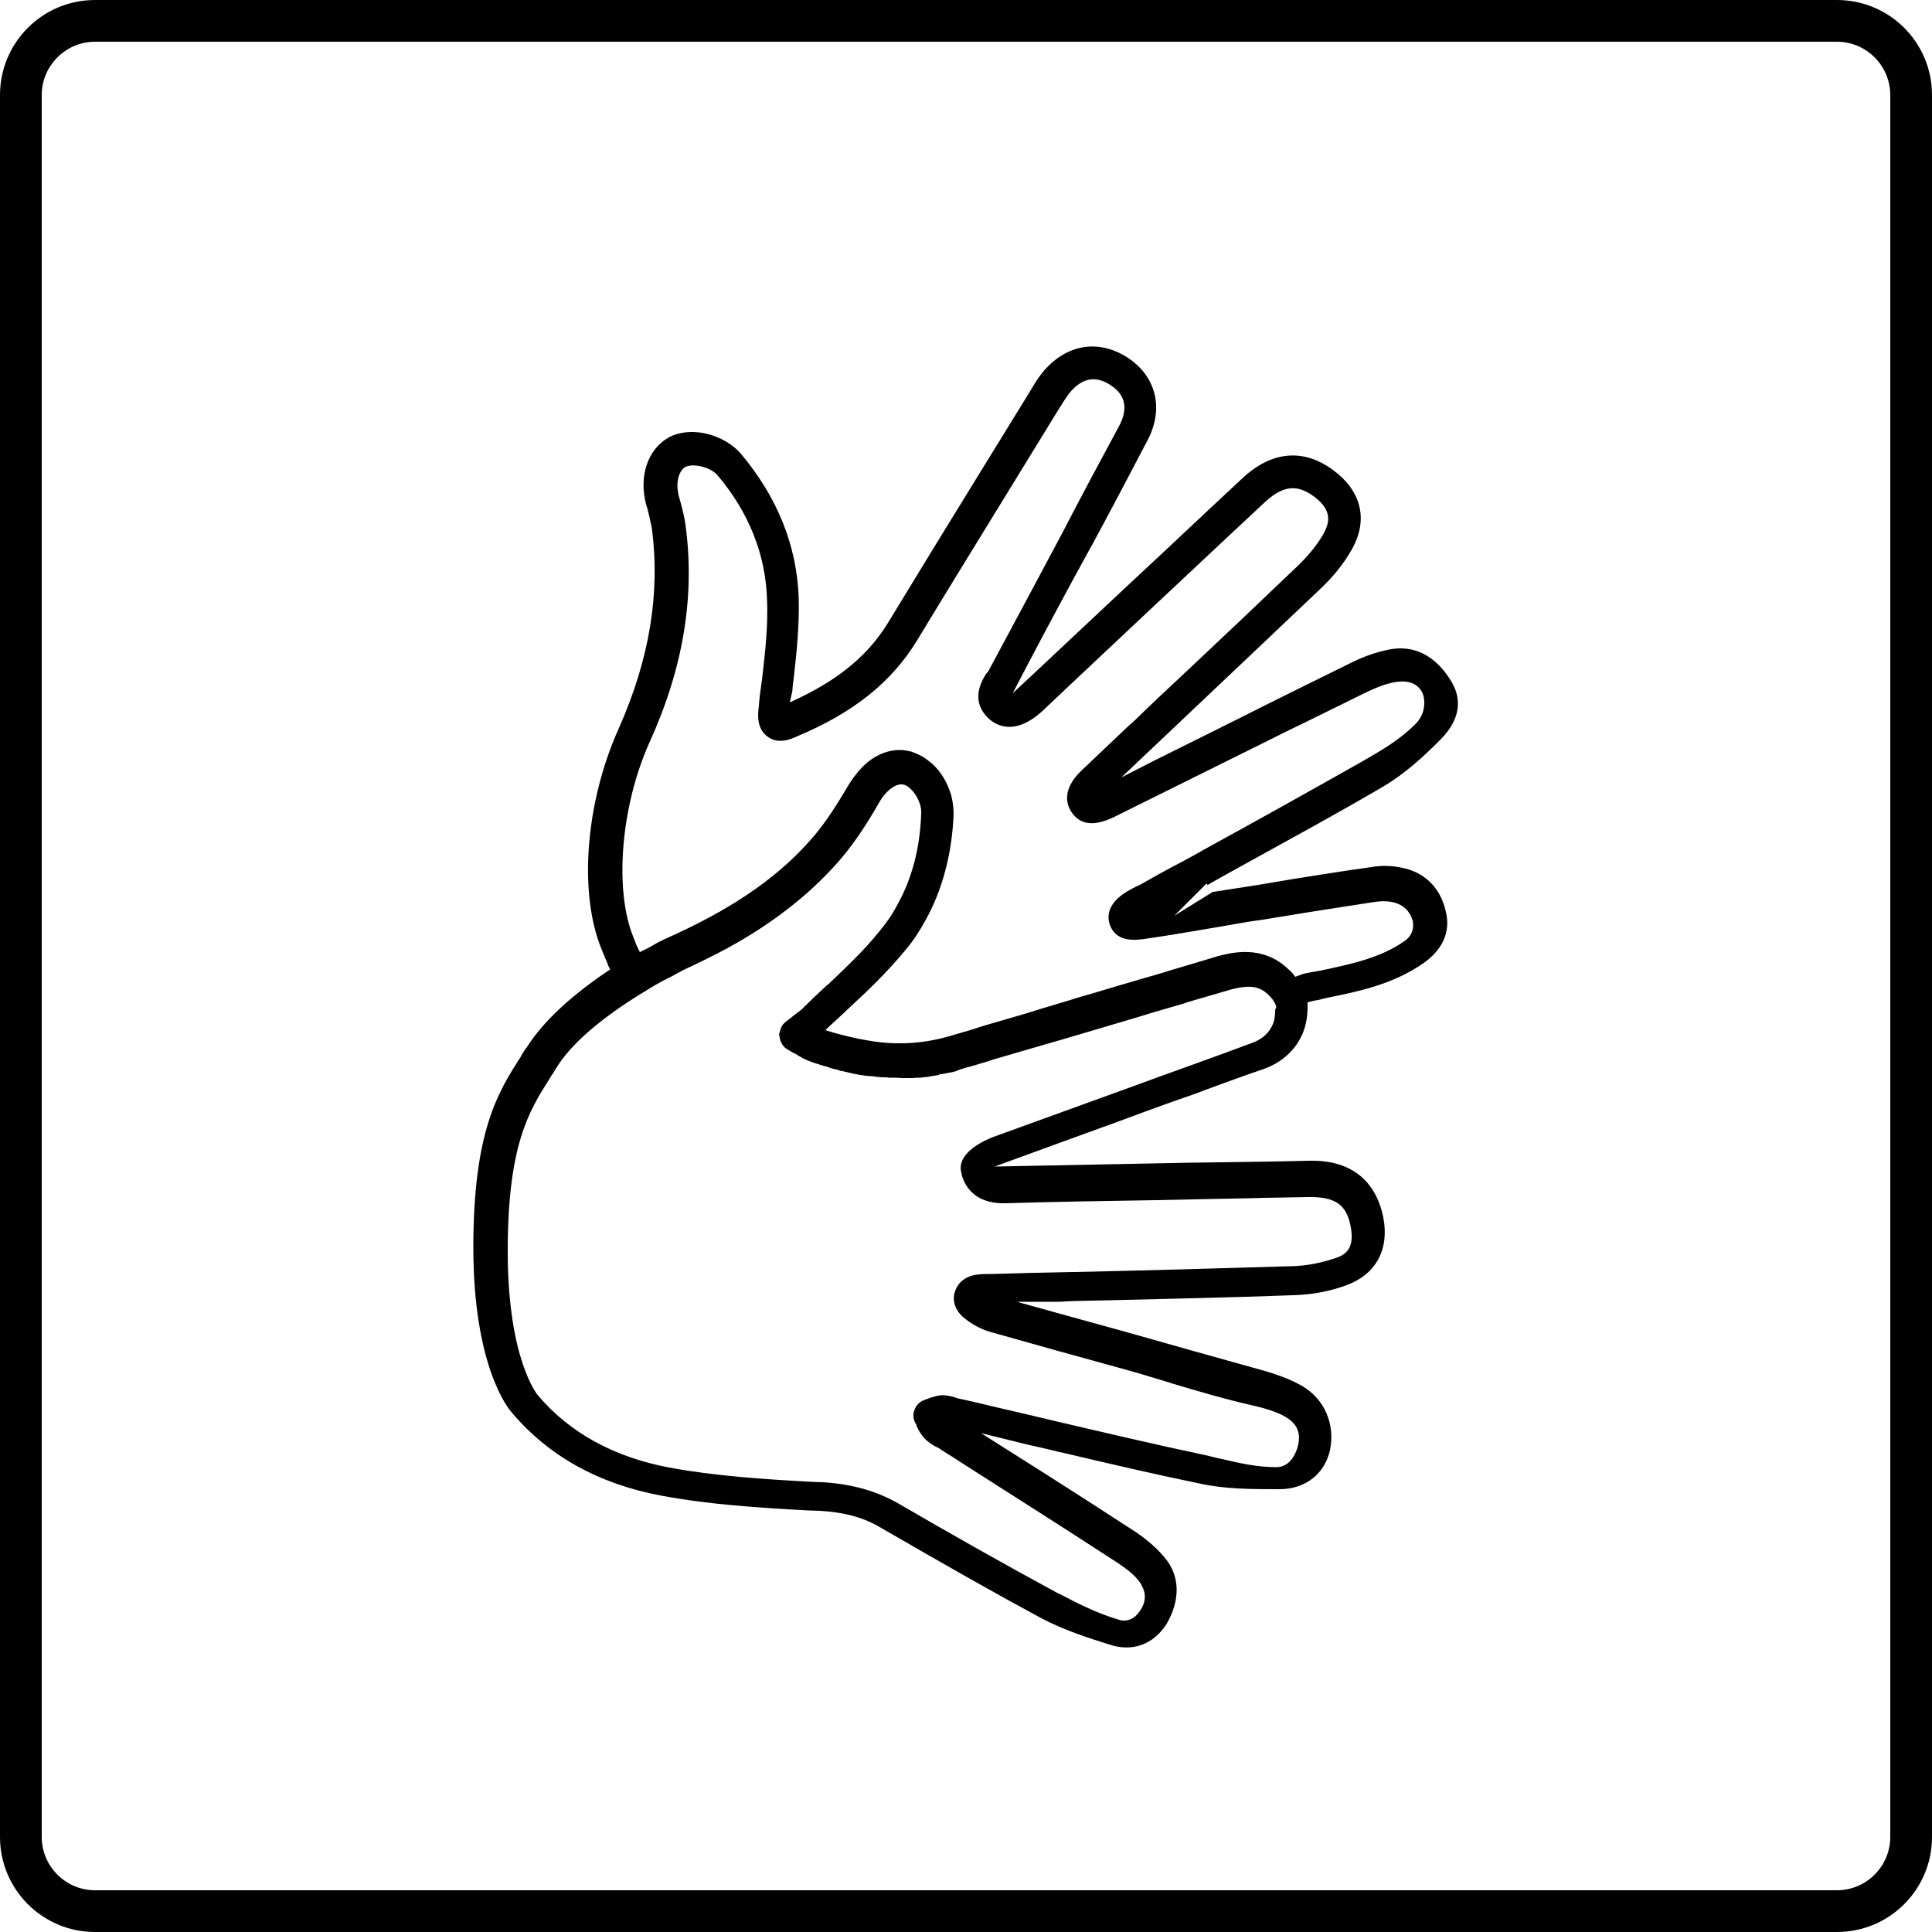
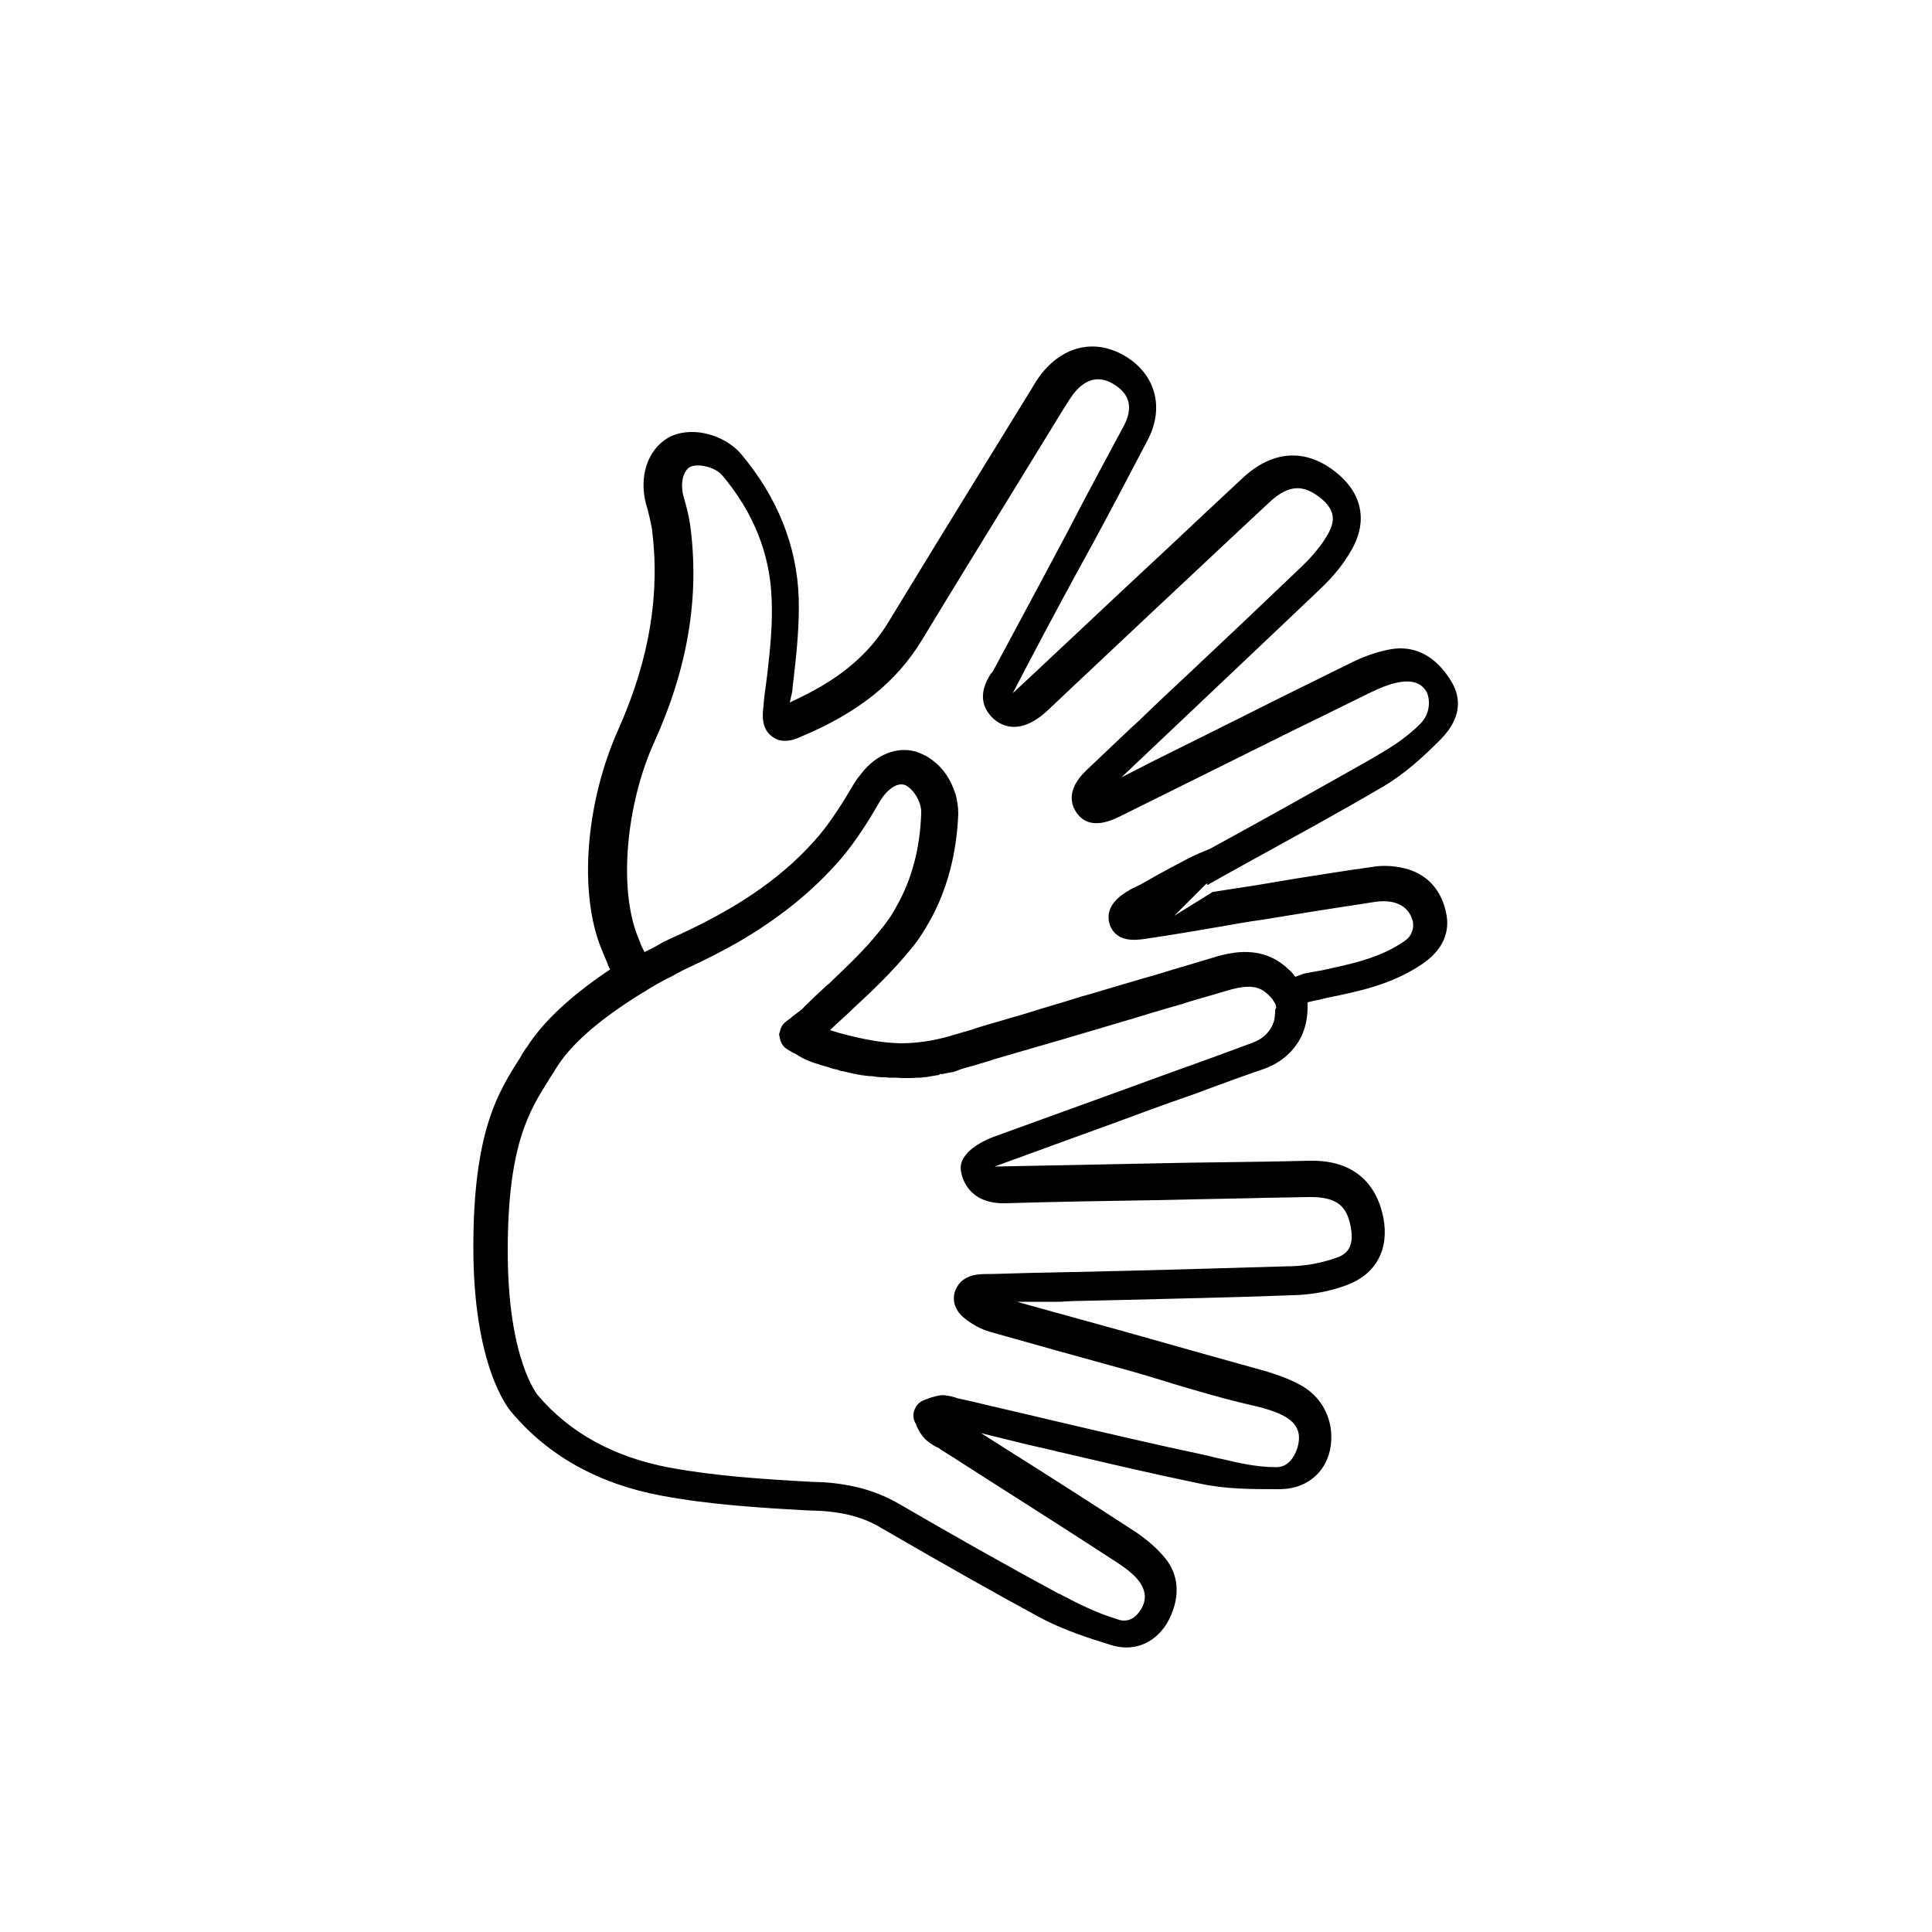
<svg xmlns="http://www.w3.org/2000/svg" version="1.1" id="Ebene_1" x="0px" y="0px" viewBox="0 0 500 500" style="enable-background:new 0 0 500 500;" xml:space="preserve">
  <g>
-     <path d="M312.8,228.9c0.4-0.3,1-0.6,1.5-0.9c0.6-0.3,1.1-0.6,1.6-0.9l7.4-4.1c11.4-6.3,23.2-12.7,34.6-19.4   c5.8-3.4,10.7-8,14.8-12.1c6.3-6.3,5-11.8,2.8-15.3c-5.1-8.3-11.5-9-16-8.1c-3.6,0.7-7.1,2-10.6,3.8c-8.9,4.4-17.7,8.7-26.4,13.1   c-2.3,1.2-4.7,2.3-7,3.5l-1,0.5c-5.3,2.6-10.6,5.3-15.9,7.9l-8.4,4.3l22.6-21.4c9-8.5,19-18,28.8-27.3c3.6-3.4,6.3-6.8,8.3-10.4   c4.2-7.5,2.5-14.9-4.7-20.3c-7.8-5.9-16.2-5.1-23.8,2.1l-9,8.4c-7.1,6.7-14.4,13.5-21.7,20.3l-1.6,1.5c-7,6.6-14.1,13.2-21.1,19.8   l-5.9,5.5l3.7-7.1c5.4-10.3,11.1-20.9,16.5-30.7l0.4-0.7c4.7-8.7,9.5-17.8,14.2-26.8c4.4-8.2,2.4-16.6-5-21.5   c-7.7-5-16.1-3.5-22.1,3.8c-0.9,1.1-1.7,2.3-2.4,3.5l-0.6,1l-12.5,20.3c-8.1,13.1-16.4,26.7-24.5,40c-4.9,8-12.1,14.2-22.9,19.4   l-2.5,1.2l0.6-2.7c0.1-0.3,0.1-0.6,0.1-0.8l0-0.3c0-0.2,0.1-0.5,0.1-0.8l0.2-1.6c0.8-6.9,1.5-14,1.3-21   c-0.5-13.4-5.5-25.9-14.9-37.1c-2.9-3.4-7.9-5.7-12.7-5.7c-2.3,0-4.5,0.5-6.2,1.5c-5.3,3.1-7.6,10-5.7,17.2l0.4,1.3   c0.4,1.6,0.8,3.3,1.1,4.9c2.2,16.9-0.6,33.9-8.6,51.9c-8.6,19.1-10.4,42.6-4.4,57.1l0.9,2.2c0.3,0.7,0.6,1.3,0.8,2l0.5,1l-0.9,0.6   c-9.6,6.5-16.7,13.2-20.7,19.6l-0.2,0.2c-0.5,0.7-1,1.5-1.4,2.3c-5.7,8.9-12.2,19-12.2,49.2c0,30.5,8.9,41.6,9.9,42.7   c9.6,11.4,22.7,18.6,38.9,21.6c12.4,2.3,25,3.1,37.9,3.8l3,0.1c6.6,0.4,11.5,1.8,15.8,4.4c17.8,10.3,30.2,17.3,41.5,23.4   c5.7,3,12.1,5.1,17.6,6.8c5.9,2,11.4,0,14.8-5.3c3.6-6.2,3.5-12.4-0.4-17.1c-2.3-2.8-5.4-5.4-9.1-7.7   c-10.3-6.7-20.9-13.5-31.4-20.1l-7.1-4.5l12.2,3c2.7,0.6,5.4,1.2,8.1,1.9l1,0.2c11.5,2.7,23.4,5.5,35.1,7.9   c6.7,1.5,13.5,1.5,20.8,1.5c6.7,0,11.7-3.9,13.1-10.1c1.4-6.8-1.5-13.3-7.2-16.6c-2.6-1.5-5.6-2.7-10-4l-1.1-0.3   c-10.8-3-21.5-6-32.4-9.1l-4.3-1.2c-5.4-1.5-10.8-3-16.3-4.5l-9.7-2.7h10.1c0.8,0,1.6,0,2.4-0.1c0.8,0,1.6-0.1,2.5-0.1l9.3-0.2   c15.4-0.4,31.3-0.7,47-1.3c4.9-0.1,9.7-1,14-2.6c7.6-2.8,11.1-9.3,9.5-17.5c-1.9-9.5-8.3-14.7-18.3-14.7c-0.4,0-0.7,0-1.1,0   c-7.6,0.2-15.3,0.3-22.8,0.4l-7.7,0.1l-50.7,1l19.2-7c6.6-2.4,13.3-4.8,19.7-7.2c4.4-1.6,8.8-3.2,13.2-4.7l2.9-1.1   c4.9-1.8,9.8-3.6,14.8-5.3c5.6-2,9.7-6.5,10.8-12c0.3-1.4,0.4-2.7,0.4-4.1v-1.1l1.6-0.4c0.6-0.1,1.1-0.2,1.6-0.3l0.3-0.1   c0.3-0.1,0.6-0.1,0.9-0.2l0.3-0.1c8.5-1.7,17.2-3.5,25.1-8.9c6.7-4.6,6.7-10,6.1-12.9v0c-1.1-5.8-4.6-9.9-9.8-11.5   c-3-0.9-6.4-1.2-9.6-0.6c-6.6,0.9-13.3,2-19.7,3l-9.5,1.6c-1.9,0.3-3.8,0.6-5.8,0.9c-1.9,0.3-3.9,0.6-5.8,0.9l-0.2,0l-10,6.2   l8.4-8.4C312.4,229.1,312.5,229,312.8,228.9z M330.1,261.1c-0.1,0.1-0.1,0.5-0.1,0.8c0,0.6-0.1,1.3-0.2,2c-0.7,2.7-2.6,4.8-5.5,5.9   c-8.5,3.2-17.5,6.4-24.7,9l-6,2.2c-11.9,4.3-24.3,8.8-36.7,13.3c-1.5,0.6-9.1,3.7-8.2,8.8c0.3,2,2.1,8.3,11,8.3l0.6,0   c12.9-0.4,26-0.6,38.8-0.8l9.2-0.2c5.1-0.1,10.1-0.2,15.1-0.3l3.8-0.1c3.8-0.1,7.7-0.1,11.5-0.2l0.6,0c7.4,0,9.4,3,10.3,7.9   c1,5.5-1.5,7.1-4,7.9c-3.5,1.2-7.4,2-11.4,2.1l-0.4,0c-19.4,0.6-37.8,1.1-55.9,1.5l-0.6,0c-6.6,0.1-13.5,0.3-20.2,0.5h-0.6   c-1.2,0-2.5,0-3.9,0.2c-3.6,0.6-5,2.8-5.5,4.5c-0.7,2.2,0.1,4.7,2.2,6.5c2,1.7,4.5,3.1,7,3.8c12.4,3.5,23.8,6.7,34.8,9.7   c3.7,1,7.5,2.2,11.2,3.3l0.9,0.3c7,2.1,14.2,4.2,21.3,5.8c6.1,1.4,9.5,3.1,10.9,5.4c0.9,1.5,1,3.2,0.4,5.4c-1.1,3.4-3,5.1-5.5,5.1   c-5.2,0-9.7-1.1-14-2.1l-1-0.2c-1.1-0.3-2.2-0.5-3.3-0.8c-13.3-2.8-26.8-6-38.8-8.8l-7.6-1.8c-3-0.7-6-1.4-9-2.1   c-2.9-0.7-5.8-1.4-8.7-2l0,0l-0.9-0.3c-1.1-0.3-2.2-0.6-3.6-0.5c-0.9,0.1-1.8,0.4-2.5,0.6c-0.3,0.1-0.6,0.2-0.8,0.3   c-0.1,0-0.2,0.1-0.3,0.1l0,0l-0.5,0.2c-1.2,0.4-2.1,1.2-2.6,2.5c-0.5,1.1-0.4,2.4,0.2,3.5c0.2,0.2,0.3,0.5,0.3,0.7   c0.6,1.4,1.3,2.4,2.1,3.3c0.9,0.9,1.8,1.5,2.7,2l0.4,0.2c0.3,0.1,0.7,0.3,1,0.6c0.9,0.6,2.1,1.3,3.2,2l2,1.3c2,1.3,4.1,2.6,6.1,3.9   c11.3,7.2,22.3,14.2,33.2,21.3l0.8,0.5c2.5,1.7,6.8,4.4,7.5,8.2c0.3,1.7-0.2,3.3-1.4,4.9c-1.1,1.5-2.4,2.2-3.9,2.2   c-0.6,0-1.1-0.1-1.6-0.3c-5.7-1.7-10.5-4.2-15.1-6.6l-0.3-0.1c-14.2-7.7-27.3-15.1-41.4-23.3c-5.6-3.2-11.8-5-19.5-5.5l-2.9-0.1   c-12.7-0.7-25-1.5-36.9-3.7c-14.3-2.7-25.8-9-34-18.7c0,0-7.8-9.1-7.8-37.3c0-27.5,5.5-36.2,10.8-44.6c0.3-0.5,0.6-1,0.9-1.4   c0.3-0.4,0.5-0.9,0.8-1.3c3.7-6.1,11.1-12.6,22.1-19.4l0.7-0.4c1.7-1.1,3.7-2.3,5.7-3.3c0,0,0.1-0.1,0.2-0.1l0.2-0.1   c0.4-0.2,0.8-0.4,1.2-0.6l1.4-0.8c0.3-0.1,0.6-0.3,0.8-0.4c0.5-0.3,1.1-0.6,1.6-0.8l1.9-0.9c4-1.9,7.7-3.8,11.2-5.8   c10.7-6.2,19.4-13.2,26.6-21.5c4.1-4.8,7.5-10.3,9.9-14.5c1.9-3.4,4.6-5.4,6.6-4.8l0.3,0.1c0.4,0.2,0.9,0.5,1.4,1   c1.4,1.3,2.9,4,2.7,6.4c-0.3,8.9-2.4,16.9-6.3,23.8c-1.3,2.5-2.9,4.7-4.5,6.6c-3.9,4.9-8.4,9.1-13.2,13.7l-0.3,0.2   c-2.5,2.3-4.3,4-6.1,5.8c-0.4,0.5-1.1,1-1.9,1.6c-0.1,0.1-0.3,0.2-0.4,0.3c-0.4,0.3-0.8,0.6-1.1,0.9c-0.4,0.3-0.9,0.6-1.3,1   c-0.7,0.5-1.2,1.3-1.4,2.2l-0.1,0.4h0l-0.1,0.3c-0.1,0.2-0.1,0.5,0,0.6c0.2,1.7,0.9,3,2.3,3.7c0.6,0.4,1.3,0.8,1.8,1   c1.3,0.8,2.4,1.5,3.9,2l0.5,0.2c0.6,0.2,1.1,0.4,1.6,0.5l0.5,0.2c0.2,0,0.4,0.1,0.7,0.2c0.3,0.1,0.9,0.2,1.7,0.5l0.2,0.1   c0.3,0.1,0.5,0.1,0.7,0.2c0.5,0.1,1.2,0.2,1.8,0.5c0.2,0,0.3,0.1,0.4,0.1l0.2,0c0.4,0.1,0.8,0.2,1.3,0.3l0.4,0.1   c0.3,0.1,0.6,0.1,0.9,0.2c0.1,0,0.2,0,0.3,0.1l0.2,0c0.9,0.2,1.6,0.3,2.2,0.4c0.2,0,0.4,0,0.6,0.1c0.1,0,0.2,0,0.3,0   c0.5,0.1,0.8,0.1,1.1,0.1l0.2,0c0.3,0,0.6,0.1,0.8,0.1c0.1,0,0.3,0,0.6,0.1c0.1,0,0.1,0,0.2,0c0.6,0.1,1.1,0.1,1.6,0.1l0.4,0   c0.4,0,0.7,0.1,1.1,0.1h0.5c0.9,0,1.7,0,2.7,0.1h1.8c0.8,0,1.4,0,2.1-0.1l0.9,0c0.2,0,0.4,0,0.6-0.1l0.2,0c0.4,0,0.7-0.1,1.1-0.1   l0.4-0.1l2.5-0.4l0.3-0.3l0.3,0.1l2.1-0.4c0.1,0,0.3-0.1,0.7-0.1c0.4-0.1,1.1-0.3,1.8-0.6l0.2-0.1c1.2-0.4,2.3-0.7,3.5-1l1.3-0.4   c1.4-0.4,2.8-0.8,4.2-1.3c4.7-1.4,9.4-2.7,14.1-4.1l2.1-0.6c7.1-2.1,14.3-4.2,21.3-6.3c3.8-1.2,7.7-2.3,11.5-3.4l0.5-0.2   c3.6-1.1,7.3-2.1,10.9-3.2c5.9-1.7,8.2-0.9,10.3,1c0.5,0.5,0.8,0.8,1.2,1.3c0.3,0.5,0.7,1,0.9,1.6l0.1,0.6L330.1,261.1z    M305.2,223.4l-2.1,1.1c-2.4,1.3-4.8,2.6-7.2,4c-0.2,0.1-0.4,0.2-0.5,0.3l-0.2,0.1c-3.3,1.5-6.8,3.4-8,6.6c-0.5,1.5-0.4,3,0.3,4.5   c1.9,3.9,6.5,3.3,8.7,3c6.9-1,13.2-2.1,19.1-3.1c4.1-0.7,7.7-1.4,11.6-1.9l11-1.8c5.8-0.9,12-1.9,18-2.8c4.9-0.7,8.3,0.9,9.5,4.3   c0.5,1,0.8,4.1-2,5.9c-6.3,4.4-13.8,5.9-21.7,7.6l-0.6,0.1c-0.5,0.1-1.1,0.2-1.7,0.3c-0.5,0.1-1,0.2-1.5,0.3   c-0.3,0-0.4,0.1-0.5,0.1l-2.2,0.8l-0.6-0.8c-0.3-0.4-0.6-0.7-1.1-1.1c-6.8-6.6-15-4.3-18.5-3.4l-0.3,0.1c-3.7,1.1-7.6,2.3-11.4,3.4   l-2.9,0.9c-2.9,0.8-5.8,1.7-8.6,2.5c-2.5,0.7-5,1.5-7.4,2.2l-1,0.3c-2.1,0.6-4.3,1.2-6.4,1.9c-2.7,0.8-5.3,1.6-8,2.4l-3.2,1   c-3.8,1.1-7.6,2.2-11.3,3.3c-1.4,0.4-2.7,0.9-4.1,1.3l-1.1,0.3c-1.2,0.4-2.5,0.7-3.7,1.1c-4.3,1.2-8.4,1.8-12.6,1.8   c-0.4,0-0.8,0-1.2,0l-0.2,0c-2.5-0.1-4.8-0.3-7.4-0.8c-2.4-0.4-5-1-8.3-1.9l-2.3-0.7l1.8-1.7c1.4-1.3,2.9-2.6,4.3-4   c4.9-4.5,10-9.4,14.6-15c1.9-2.2,3.6-4.8,5.2-7.7c4.4-7.9,6.9-17.3,7.3-27.6c0-1.8-0.3-3.5-0.7-5.1l-0.1-0.2   c-1.1-3.5-3.1-6.5-5.7-8.4c-1.3-1.1-2.8-1.8-4.5-2.4c-0.9-0.2-1.8-0.4-2.8-0.4h-0.2c-4.2,0-8.4,2.4-11.4,6.5   c-0.6,0.7-1.1,1.4-1.7,2.4c-2.6,4.4-5.5,9.1-8.9,13.2c-8.5,10-19.7,18-35.4,25.3c-0.4,0.2-0.8,0.4-1.3,0.6   c-0.3,0.1-0.6,0.3-0.9,0.4c-0.6,0.3-1.1,0.5-1.7,0.8c-0.1,0.1-0.3,0.2-0.5,0.2l-0.1,0.1c-0.7,0.3-1.3,0.7-2,1.1   c-0.7,0.4-1.4,0.8-2.1,1.1l-1.2,0.6l-0.6-1.2c-0.3-0.6-0.5-1.1-0.7-1.7l-0.4-1c-5-12.3-3.2-34,4.2-50.4   c8.8-19.4,11.8-37.9,9.3-56.3c-0.3-2.1-0.8-4.1-1.3-5.9l-0.4-1.4c-1-3.8,0.1-6.9,1.8-7.7c1.9-0.9,6.3,0,8.2,2.2   c8.1,9.6,12.4,20.4,12.8,32c0.3,6.6-0.4,13.1-1.2,20.1l-0.2,1.5c-0.3,2.3-0.6,4.1-0.7,6.1c-0.4,2.7-0.4,6,2.2,7.9   c2.8,2.2,6.3,0.6,7.6,0c14.6-6.1,24.5-14,31.1-24.8c8.4-13.9,17.2-28.1,25.4-41.5l11.6-18.9c0.3-0.4,0.5-0.7,0.7-1.1   c0.6-0.9,1.1-1.7,1.7-2.5c3.3-4.1,7-4.7,10.9-2c3.7,2.5,4.4,6,2,10.5c-4.1,7.6-9.5,17.6-14.5,27.3l-8,15   c-3.7,6.9-7.4,13.8-11.1,20.7c-0.1,0.3-0.4,0.7-0.8,1.1c-2.8,4.3-2.7,8.2,0.4,11.3c1.8,1.8,6.8,5.2,14.4-1.9l5.6-5.3   c13.8-13,28.5-26.8,42.6-40l9-8.4c5.5-5.2,9.2-4.3,13-1.5c4.6,3.5,3.9,6.6,2.4,9.4c-1.6,2.9-4,5.8-6.8,8.5   c-9.4,9-19,18.1-28.8,27.3c-4.5,4.2-8.9,8.3-13.3,12.6l-2.1,1.9c-3.9,3.7-7.9,7.5-11.8,11.2c-5.2,5-3.6,9-2.6,10.5   c2.2,3.5,5.9,4,11.2,1.4l37.9-18.8c4.4-2.2,8.8-4.4,13.2-6.5c4.4-2.2,8.8-4.3,13.2-6.5c3.3-1.6,12-6,15.2-0.7   c0.6,0.8,1.8,5.1-1.6,8.5c-3.9,3.9-8.3,6.5-12.6,9c-15,8.5-29,16.3-41.8,23.3C309.7,221,307.4,222.2,305.2,223.4z" />
-     <path d="M475.4,0H24.6C11,0,0,11,0,24.6v450.8C0,489,11,500,24.6,500h450.8c13.6,0,24.6-11,24.6-24.6V24.6C500,11,489,0,475.4,0z    M489.2,475.4c0,7.6-6.2,13.8-13.8,13.8H24.6c-7.6,0-13.8-6.2-13.8-13.8V24.6c0-7.6,6.2-13.8,13.8-13.8h450.8   c7.6,0,13.8,6.2,13.8,13.8V475.4z" />
+     <path d="M312.8,228.9c0.4-0.3,1-0.6,1.5-0.9c0.6-0.3,1.1-0.6,1.6-0.9l7.4-4.1c11.4-6.3,23.2-12.7,34.6-19.4   c5.8-3.4,10.7-8,14.8-12.1c6.3-6.3,5-11.8,2.8-15.3c-5.1-8.3-11.5-9-16-8.1c-3.6,0.7-7.1,2-10.6,3.8c-8.9,4.4-17.7,8.7-26.4,13.1   c-2.3,1.2-4.7,2.3-7,3.5l-1,0.5c-5.3,2.6-10.6,5.3-15.9,7.9l-8.4,4.3l22.6-21.4c9-8.5,19-18,28.8-27.3c3.6-3.4,6.3-6.8,8.3-10.4   c4.2-7.5,2.5-14.9-4.7-20.3c-7.8-5.9-16.2-5.1-23.8,2.1l-9,8.4c-7.1,6.7-14.4,13.5-21.7,20.3l-1.6,1.5c-7,6.6-14.1,13.2-21.1,19.8   l-5.9,5.5l3.7-7.1c5.4-10.3,11.1-20.9,16.5-30.7l0.4-0.7c4.7-8.7,9.5-17.8,14.2-26.8c4.4-8.2,2.4-16.6-5-21.5   c-7.7-5-16.1-3.5-22.1,3.8c-0.9,1.1-1.7,2.3-2.4,3.5l-0.6,1l-12.5,20.3c-8.1,13.1-16.4,26.7-24.5,40c-4.9,8-12.1,14.2-22.9,19.4   l-2.5,1.2l0.6-2.7c0.1-0.3,0.1-0.6,0.1-0.8l0-0.3c0-0.2,0.1-0.5,0.1-0.8l0.2-1.6c0.8-6.9,1.5-14,1.3-21   c-0.5-13.4-5.5-25.9-14.9-37.1c-2.9-3.4-7.9-5.7-12.7-5.7c-2.3,0-4.5,0.5-6.2,1.5c-5.3,3.1-7.6,10-5.7,17.2l0.4,1.3   c0.4,1.6,0.8,3.3,1.1,4.9c2.2,16.9-0.6,33.9-8.6,51.9c-8.6,19.1-10.4,42.6-4.4,57.1l0.9,2.2c0.3,0.7,0.6,1.3,0.8,2l0.5,1l-0.9,0.6   c-9.6,6.5-16.7,13.2-20.7,19.6l-0.2,0.2c-0.5,0.7-1,1.5-1.4,2.3c-5.7,8.9-12.2,19-12.2,49.2c0,30.5,8.9,41.6,9.9,42.7   c9.6,11.4,22.7,18.6,38.9,21.6c12.4,2.3,25,3.1,37.9,3.8l3,0.1c6.6,0.4,11.5,1.8,15.8,4.4c17.8,10.3,30.2,17.3,41.5,23.4   c5.7,3,12.1,5.1,17.6,6.8c5.9,2,11.4,0,14.8-5.3c3.6-6.2,3.5-12.4-0.4-17.1c-2.3-2.8-5.4-5.4-9.1-7.7   c-10.3-6.7-20.9-13.5-31.4-20.1l-7.1-4.5l12.2,3c2.7,0.6,5.4,1.2,8.1,1.9l1,0.2c11.5,2.7,23.4,5.5,35.1,7.9   c6.7,1.5,13.5,1.5,20.8,1.5c6.7,0,11.7-3.9,13.1-10.1c1.4-6.8-1.5-13.3-7.2-16.6c-2.6-1.5-5.6-2.7-10-4l-1.1-0.3   c-10.8-3-21.5-6-32.4-9.1l-4.3-1.2c-5.4-1.5-10.8-3-16.3-4.5l-9.7-2.7h10.1c0.8,0,1.6,0,2.4-0.1c0.8,0,1.6-0.1,2.5-0.1l9.3-0.2   c15.4-0.4,31.3-0.7,47-1.3c4.9-0.1,9.7-1,14-2.6c7.6-2.8,11.1-9.3,9.5-17.5c-1.9-9.5-8.3-14.7-18.3-14.7c-0.4,0-0.7,0-1.1,0   c-7.6,0.2-15.3,0.3-22.8,0.4l-7.7,0.1l-50.7,1l19.2-7c6.6-2.4,13.3-4.8,19.7-7.2c4.4-1.6,8.8-3.2,13.2-4.7l2.9-1.1   c4.9-1.8,9.8-3.6,14.8-5.3c5.6-2,9.7-6.5,10.8-12c0.3-1.4,0.4-2.7,0.4-4.1v-1.1l1.6-0.4c0.6-0.1,1.1-0.2,1.6-0.3l0.3-0.1   c0.3-0.1,0.6-0.1,0.9-0.2l0.3-0.1c8.5-1.7,17.2-3.5,25.1-8.9c6.7-4.6,6.7-10,6.1-12.9v0c-1.1-5.8-4.6-9.9-9.8-11.5   c-3-0.9-6.4-1.2-9.6-0.6c-6.6,0.9-13.3,2-19.7,3l-9.5,1.6c-1.9,0.3-3.8,0.6-5.8,0.9c-1.9,0.3-3.9,0.6-5.8,0.9l-0.2,0l-10,6.2   l8.4-8.4C312.4,229.1,312.5,229,312.8,228.9z M330.1,261.1c-0.1,0.1-0.1,0.5-0.1,0.8c0,0.6-0.1,1.3-0.2,2c-0.7,2.7-2.6,4.8-5.5,5.9   c-8.5,3.2-17.5,6.4-24.7,9l-6,2.2c-11.9,4.3-24.3,8.8-36.7,13.3c-1.5,0.6-9.1,3.7-8.2,8.8c0.3,2,2.1,8.3,11,8.3l0.6,0   c12.9-0.4,26-0.6,38.8-0.8l9.2-0.2c5.1-0.1,10.1-0.2,15.1-0.3l3.8-0.1c3.8-0.1,7.7-0.1,11.5-0.2l0.6,0c7.4,0,9.4,3,10.3,7.9   c1,5.5-1.5,7.1-4,7.9c-3.5,1.2-7.4,2-11.4,2.1l-0.4,0c-19.4,0.6-37.8,1.1-55.9,1.5l-0.6,0c-6.6,0.1-13.5,0.3-20.2,0.5h-0.6   c-1.2,0-2.5,0-3.9,0.2c-3.6,0.6-5,2.8-5.5,4.5c-0.7,2.2,0.1,4.7,2.2,6.5c2,1.7,4.5,3.1,7,3.8c12.4,3.5,23.8,6.7,34.8,9.7   c3.7,1,7.5,2.2,11.2,3.3l0.9,0.3c7,2.1,14.2,4.2,21.3,5.8c6.1,1.4,9.5,3.1,10.9,5.4c0.9,1.5,1,3.2,0.4,5.4c-1.1,3.4-3,5.1-5.5,5.1   c-5.2,0-9.7-1.1-14-2.1l-1-0.2c-1.1-0.3-2.2-0.5-3.3-0.8c-13.3-2.8-26.8-6-38.8-8.8l-7.6-1.8c-3-0.7-6-1.4-9-2.1   c-2.9-0.7-5.8-1.4-8.7-2l0,0l-0.9-0.3c-1.1-0.3-2.2-0.6-3.6-0.5c-0.9,0.1-1.8,0.4-2.5,0.6c-0.3,0.1-0.6,0.2-0.8,0.3   c-0.1,0-0.2,0.1-0.3,0.1l0,0l-0.5,0.2c-1.2,0.4-2.1,1.2-2.6,2.5c-0.5,1.1-0.4,2.4,0.2,3.5c0.2,0.2,0.3,0.5,0.3,0.7   c0.6,1.4,1.3,2.4,2.1,3.3c0.9,0.9,1.8,1.5,2.7,2l0.4,0.2c0.3,0.1,0.7,0.3,1,0.6c0.9,0.6,2.1,1.3,3.2,2l2,1.3c2,1.3,4.1,2.6,6.1,3.9   c11.3,7.2,22.3,14.2,33.2,21.3l0.8,0.5c2.5,1.7,6.8,4.4,7.5,8.2c0.3,1.7-0.2,3.3-1.4,4.9c-1.1,1.5-2.4,2.2-3.9,2.2   c-0.6,0-1.1-0.1-1.6-0.3c-5.7-1.7-10.5-4.2-15.1-6.6l-0.3-0.1c-14.2-7.7-27.3-15.1-41.4-23.3c-5.6-3.2-11.8-5-19.5-5.5l-2.9-0.1   c-12.7-0.7-25-1.5-36.9-3.7c-14.3-2.7-25.8-9-34-18.7c0,0-7.8-9.1-7.8-37.3c0-27.5,5.5-36.2,10.8-44.6c0.3-0.5,0.6-1,0.9-1.4   c0.3-0.4,0.5-0.9,0.8-1.3c3.7-6.1,11.1-12.6,22.1-19.4l0.7-0.4c1.7-1.1,3.7-2.3,5.7-3.3c0,0,0.1-0.1,0.2-0.1l0.2-0.1   c0.4-0.2,0.8-0.4,1.2-0.6l1.4-0.8c0.3-0.1,0.6-0.3,0.8-0.4c0.5-0.3,1.1-0.6,1.6-0.8l1.9-0.9c4-1.9,7.7-3.8,11.2-5.8   c10.7-6.2,19.4-13.2,26.6-21.5c4.1-4.8,7.5-10.3,9.9-14.5c1.9-3.4,4.6-5.4,6.6-4.8l0.3,0.1c0.4,0.2,0.9,0.5,1.4,1   c1.4,1.3,2.9,4,2.7,6.4c-0.3,8.9-2.4,16.9-6.3,23.8c-1.3,2.5-2.9,4.7-4.5,6.6c-3.9,4.9-8.4,9.1-13.2,13.7l-0.3,0.2   c-2.5,2.3-4.3,4-6.1,5.8c-0.4,0.5-1.1,1-1.9,1.6c-0.1,0.1-0.3,0.2-0.4,0.3c-0.4,0.3-0.8,0.6-1.1,0.9c-0.4,0.3-0.9,0.6-1.3,1   c-0.7,0.5-1.2,1.3-1.4,2.2l-0.1,0.4h0l-0.1,0.3c-0.1,0.2-0.1,0.5,0,0.6c0.2,1.7,0.9,3,2.3,3.7c0.6,0.4,1.3,0.8,1.8,1   c1.3,0.8,2.4,1.5,3.9,2l0.5,0.2c0.6,0.2,1.1,0.4,1.6,0.5l0.5,0.2c0.2,0,0.4,0.1,0.7,0.2c0.3,0.1,0.9,0.2,1.7,0.5l0.2,0.1   c0.3,0.1,0.5,0.1,0.7,0.2c0.5,0.1,1.2,0.2,1.8,0.5c0.2,0,0.3,0.1,0.4,0.1l0.2,0c0.4,0.1,0.8,0.2,1.3,0.3l0.4,0.1   c0.3,0.1,0.6,0.1,0.9,0.2c0.1,0,0.2,0,0.3,0.1l0.2,0c0.9,0.2,1.6,0.3,2.2,0.4c0.2,0,0.4,0,0.6,0.1c0.1,0,0.2,0,0.3,0   c0.5,0.1,0.8,0.1,1.1,0.1l0.2,0c0.3,0,0.6,0.1,0.8,0.1c0.1,0,0.3,0,0.6,0.1c0.1,0,0.1,0,0.2,0c0.6,0.1,1.1,0.1,1.6,0.1l0.4,0   c0.4,0,0.7,0.1,1.1,0.1h0.5c0.9,0,1.7,0,2.7,0.1h1.8c0.8,0,1.4,0,2.1-0.1l0.9,0c0.2,0,0.4,0,0.6-0.1l0.2,0c0.4,0,0.7-0.1,1.1-0.1   l0.4-0.1l2.5-0.4l0.3-0.3l0.3,0.1l2.1-0.4c0.1,0,0.3-0.1,0.7-0.1c0.4-0.1,1.1-0.3,1.8-0.6l0.2-0.1c1.2-0.4,2.3-0.7,3.5-1l1.3-0.4   c1.4-0.4,2.8-0.8,4.2-1.3c4.7-1.4,9.4-2.7,14.1-4.1l2.1-0.6c7.1-2.1,14.3-4.2,21.3-6.3c3.8-1.2,7.7-2.3,11.5-3.4l0.5-0.2   c3.6-1.1,7.3-2.1,10.9-3.2c5.9-1.7,8.2-0.9,10.3,1c0.5,0.5,0.8,0.8,1.2,1.3c0.3,0.5,0.7,1,0.9,1.6l0.1,0.6L330.1,261.1z    M305.2,223.4l-2.1,1.1c-2.4,1.3-4.8,2.6-7.2,4c-0.2,0.1-0.4,0.2-0.5,0.3l-0.2,0.1c-3.3,1.5-6.8,3.4-8,6.6c-0.5,1.5-0.4,3,0.3,4.5   c1.9,3.9,6.5,3.3,8.7,3c6.9-1,13.2-2.1,19.1-3.1c4.1-0.7,7.7-1.4,11.6-1.9l11-1.8c5.8-0.9,12-1.9,18-2.8c4.9-0.7,8.3,0.9,9.5,4.3   c0.5,1,0.8,4.1-2,5.9c-6.3,4.4-13.8,5.9-21.7,7.6l-0.6,0.1c-0.5,0.1-1.1,0.2-1.7,0.3c-0.5,0.1-1,0.2-1.5,0.3   c-0.3,0-0.4,0.1-0.5,0.1l-2.2,0.8l-0.6-0.8c-0.3-0.4-0.6-0.7-1.1-1.1c-6.8-6.6-15-4.3-18.5-3.4l-0.3,0.1c-3.7,1.1-7.6,2.3-11.4,3.4   l-2.9,0.9c-2.9,0.8-5.8,1.7-8.6,2.5c-2.5,0.7-5,1.5-7.4,2.2l-1,0.3c-2.1,0.6-4.3,1.2-6.4,1.9c-2.7,0.8-5.3,1.6-8,2.4l-3.2,1   c-3.8,1.1-7.6,2.2-11.3,3.3c-1.4,0.4-2.7,0.9-4.1,1.3l-1.1,0.3c-1.2,0.4-2.5,0.7-3.7,1.1c-4.3,1.2-8.4,1.8-12.6,1.8   l-0.2,0c-2.5-0.1-4.8-0.3-7.4-0.8c-2.4-0.4-5-1-8.3-1.9l-2.3-0.7l1.8-1.7c1.4-1.3,2.9-2.6,4.3-4   c4.9-4.5,10-9.4,14.6-15c1.9-2.2,3.6-4.8,5.2-7.7c4.4-7.9,6.9-17.3,7.3-27.6c0-1.8-0.3-3.5-0.7-5.1l-0.1-0.2   c-1.1-3.5-3.1-6.5-5.7-8.4c-1.3-1.1-2.8-1.8-4.5-2.4c-0.9-0.2-1.8-0.4-2.8-0.4h-0.2c-4.2,0-8.4,2.4-11.4,6.5   c-0.6,0.7-1.1,1.4-1.7,2.4c-2.6,4.4-5.5,9.1-8.9,13.2c-8.5,10-19.7,18-35.4,25.3c-0.4,0.2-0.8,0.4-1.3,0.6   c-0.3,0.1-0.6,0.3-0.9,0.4c-0.6,0.3-1.1,0.5-1.7,0.8c-0.1,0.1-0.3,0.2-0.5,0.2l-0.1,0.1c-0.7,0.3-1.3,0.7-2,1.1   c-0.7,0.4-1.4,0.8-2.1,1.1l-1.2,0.6l-0.6-1.2c-0.3-0.6-0.5-1.1-0.7-1.7l-0.4-1c-5-12.3-3.2-34,4.2-50.4   c8.8-19.4,11.8-37.9,9.3-56.3c-0.3-2.1-0.8-4.1-1.3-5.9l-0.4-1.4c-1-3.8,0.1-6.9,1.8-7.7c1.9-0.9,6.3,0,8.2,2.2   c8.1,9.6,12.4,20.4,12.8,32c0.3,6.6-0.4,13.1-1.2,20.1l-0.2,1.5c-0.3,2.3-0.6,4.1-0.7,6.1c-0.4,2.7-0.4,6,2.2,7.9   c2.8,2.2,6.3,0.6,7.6,0c14.6-6.1,24.5-14,31.1-24.8c8.4-13.9,17.2-28.1,25.4-41.5l11.6-18.9c0.3-0.4,0.5-0.7,0.7-1.1   c0.6-0.9,1.1-1.7,1.7-2.5c3.3-4.1,7-4.7,10.9-2c3.7,2.5,4.4,6,2,10.5c-4.1,7.6-9.5,17.6-14.5,27.3l-8,15   c-3.7,6.9-7.4,13.8-11.1,20.7c-0.1,0.3-0.4,0.7-0.8,1.1c-2.8,4.3-2.7,8.2,0.4,11.3c1.8,1.8,6.8,5.2,14.4-1.9l5.6-5.3   c13.8-13,28.5-26.8,42.6-40l9-8.4c5.5-5.2,9.2-4.3,13-1.5c4.6,3.5,3.9,6.6,2.4,9.4c-1.6,2.9-4,5.8-6.8,8.5   c-9.4,9-19,18.1-28.8,27.3c-4.5,4.2-8.9,8.3-13.3,12.6l-2.1,1.9c-3.9,3.7-7.9,7.5-11.8,11.2c-5.2,5-3.6,9-2.6,10.5   c2.2,3.5,5.9,4,11.2,1.4l37.9-18.8c4.4-2.2,8.8-4.4,13.2-6.5c4.4-2.2,8.8-4.3,13.2-6.5c3.3-1.6,12-6,15.2-0.7   c0.6,0.8,1.8,5.1-1.6,8.5c-3.9,3.9-8.3,6.5-12.6,9c-15,8.5-29,16.3-41.8,23.3C309.7,221,307.4,222.2,305.2,223.4z" />
  </g>
</svg>